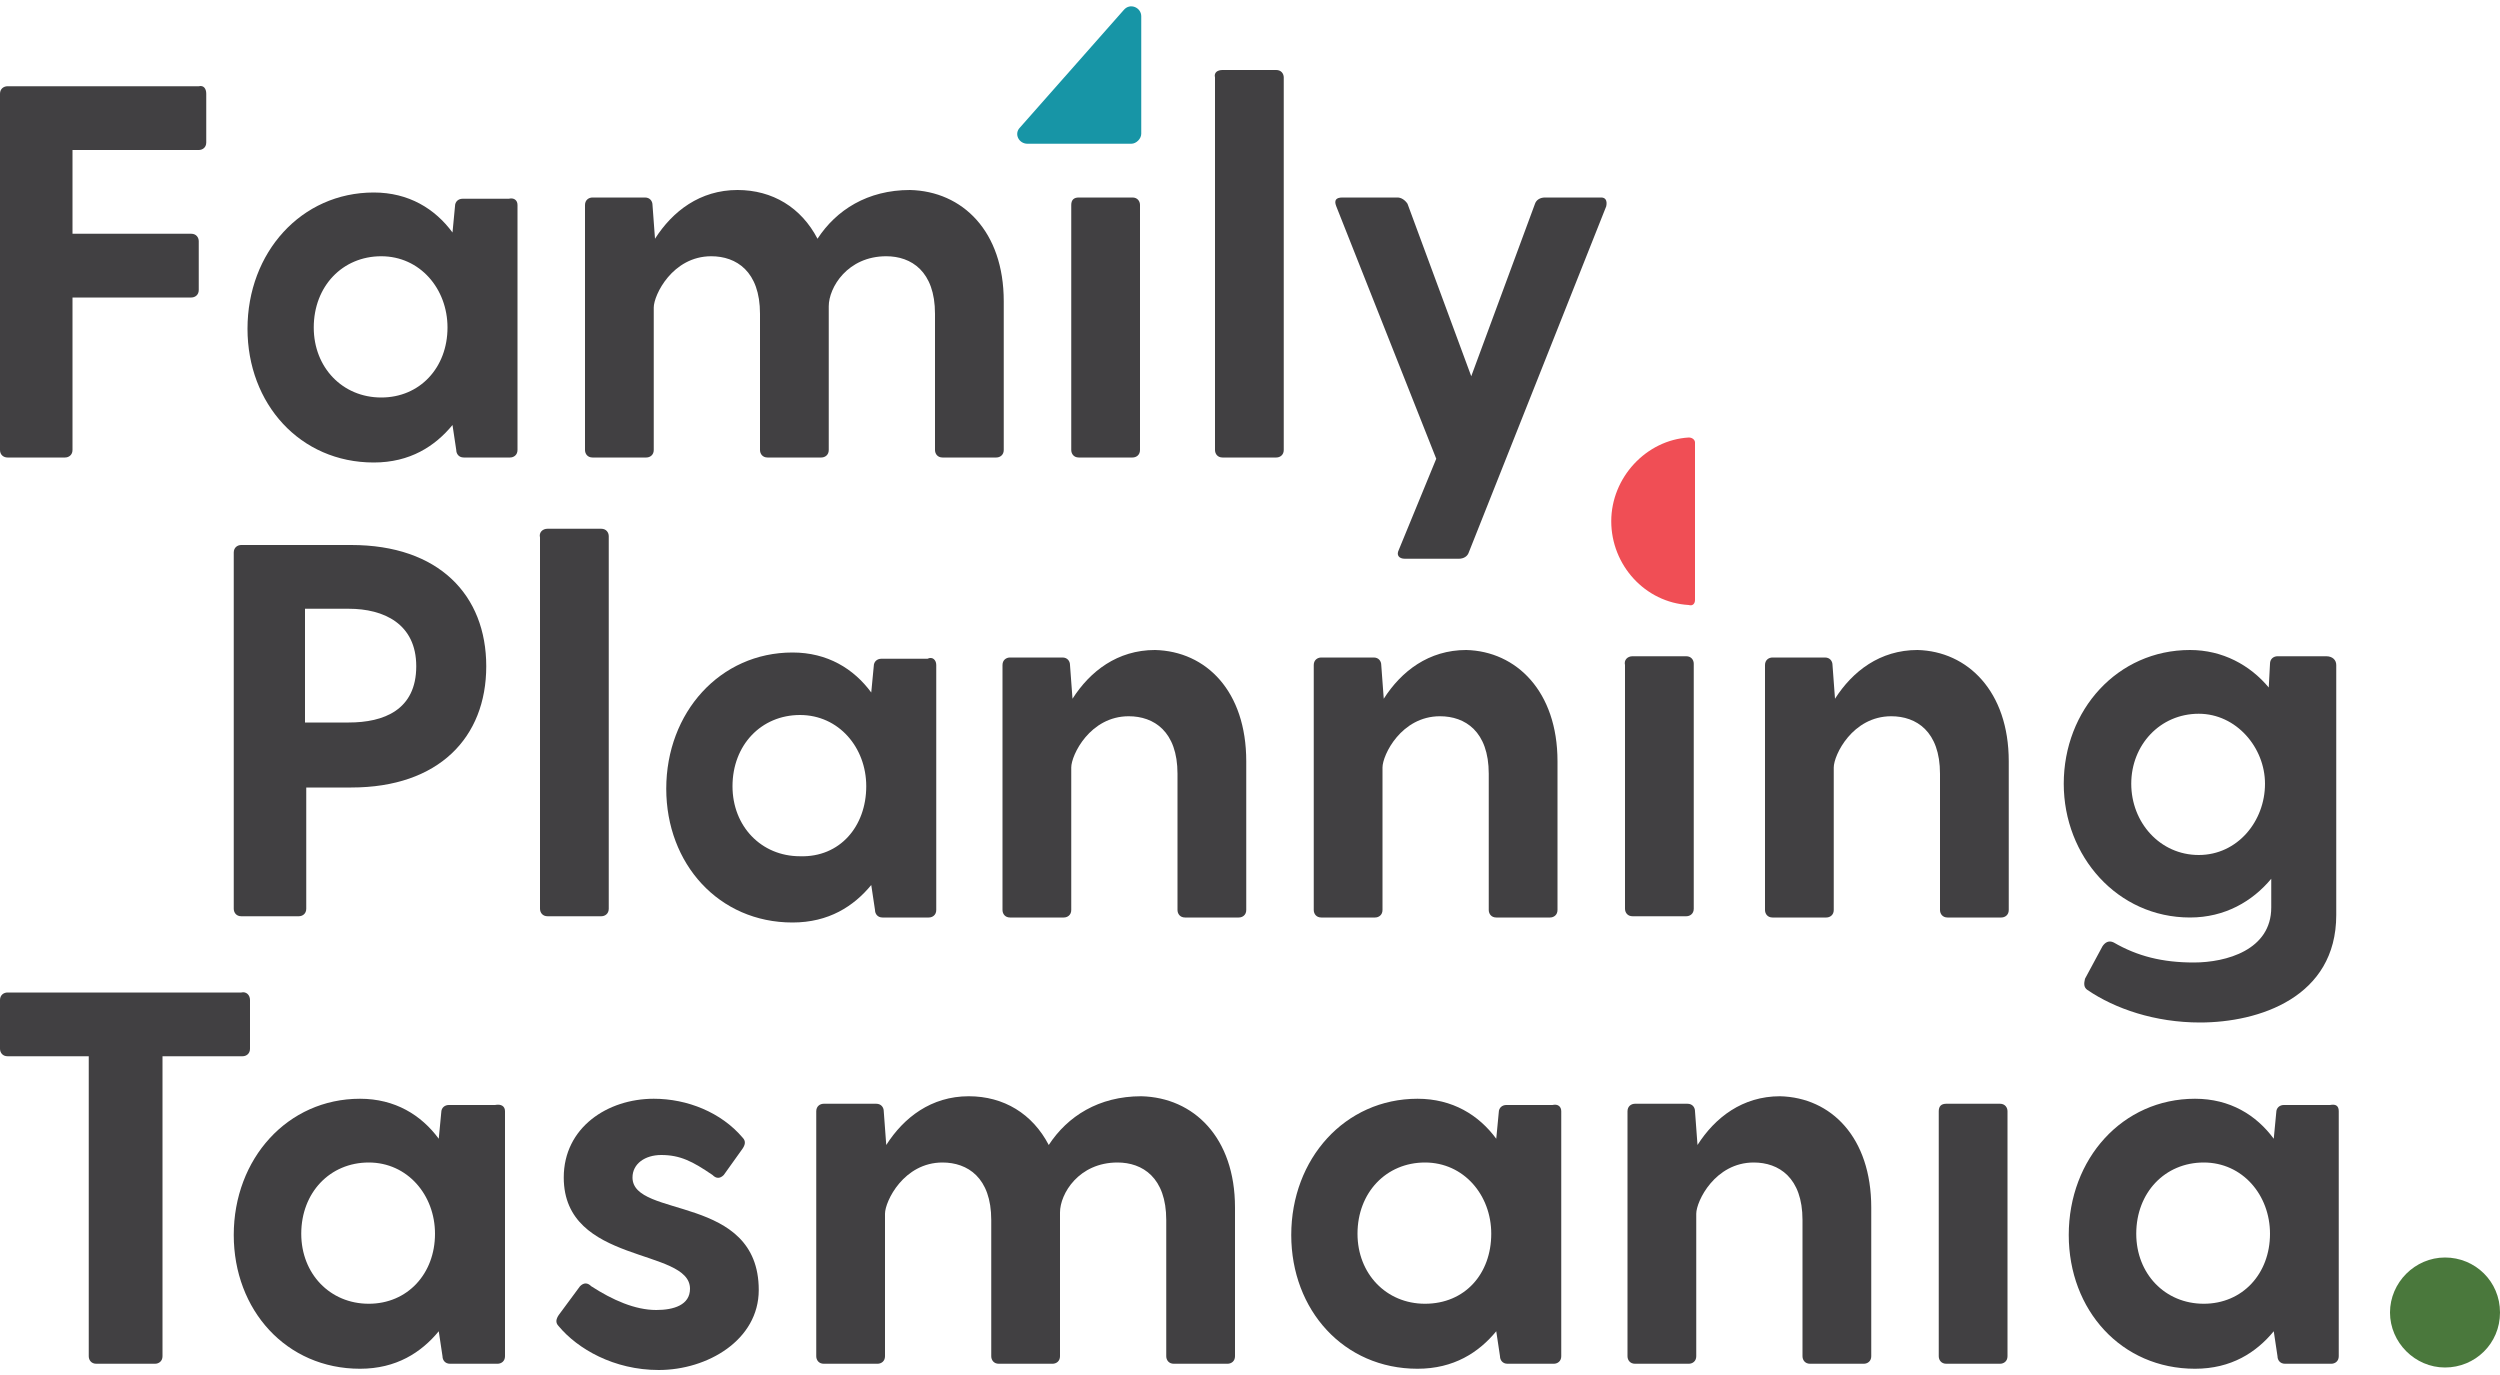
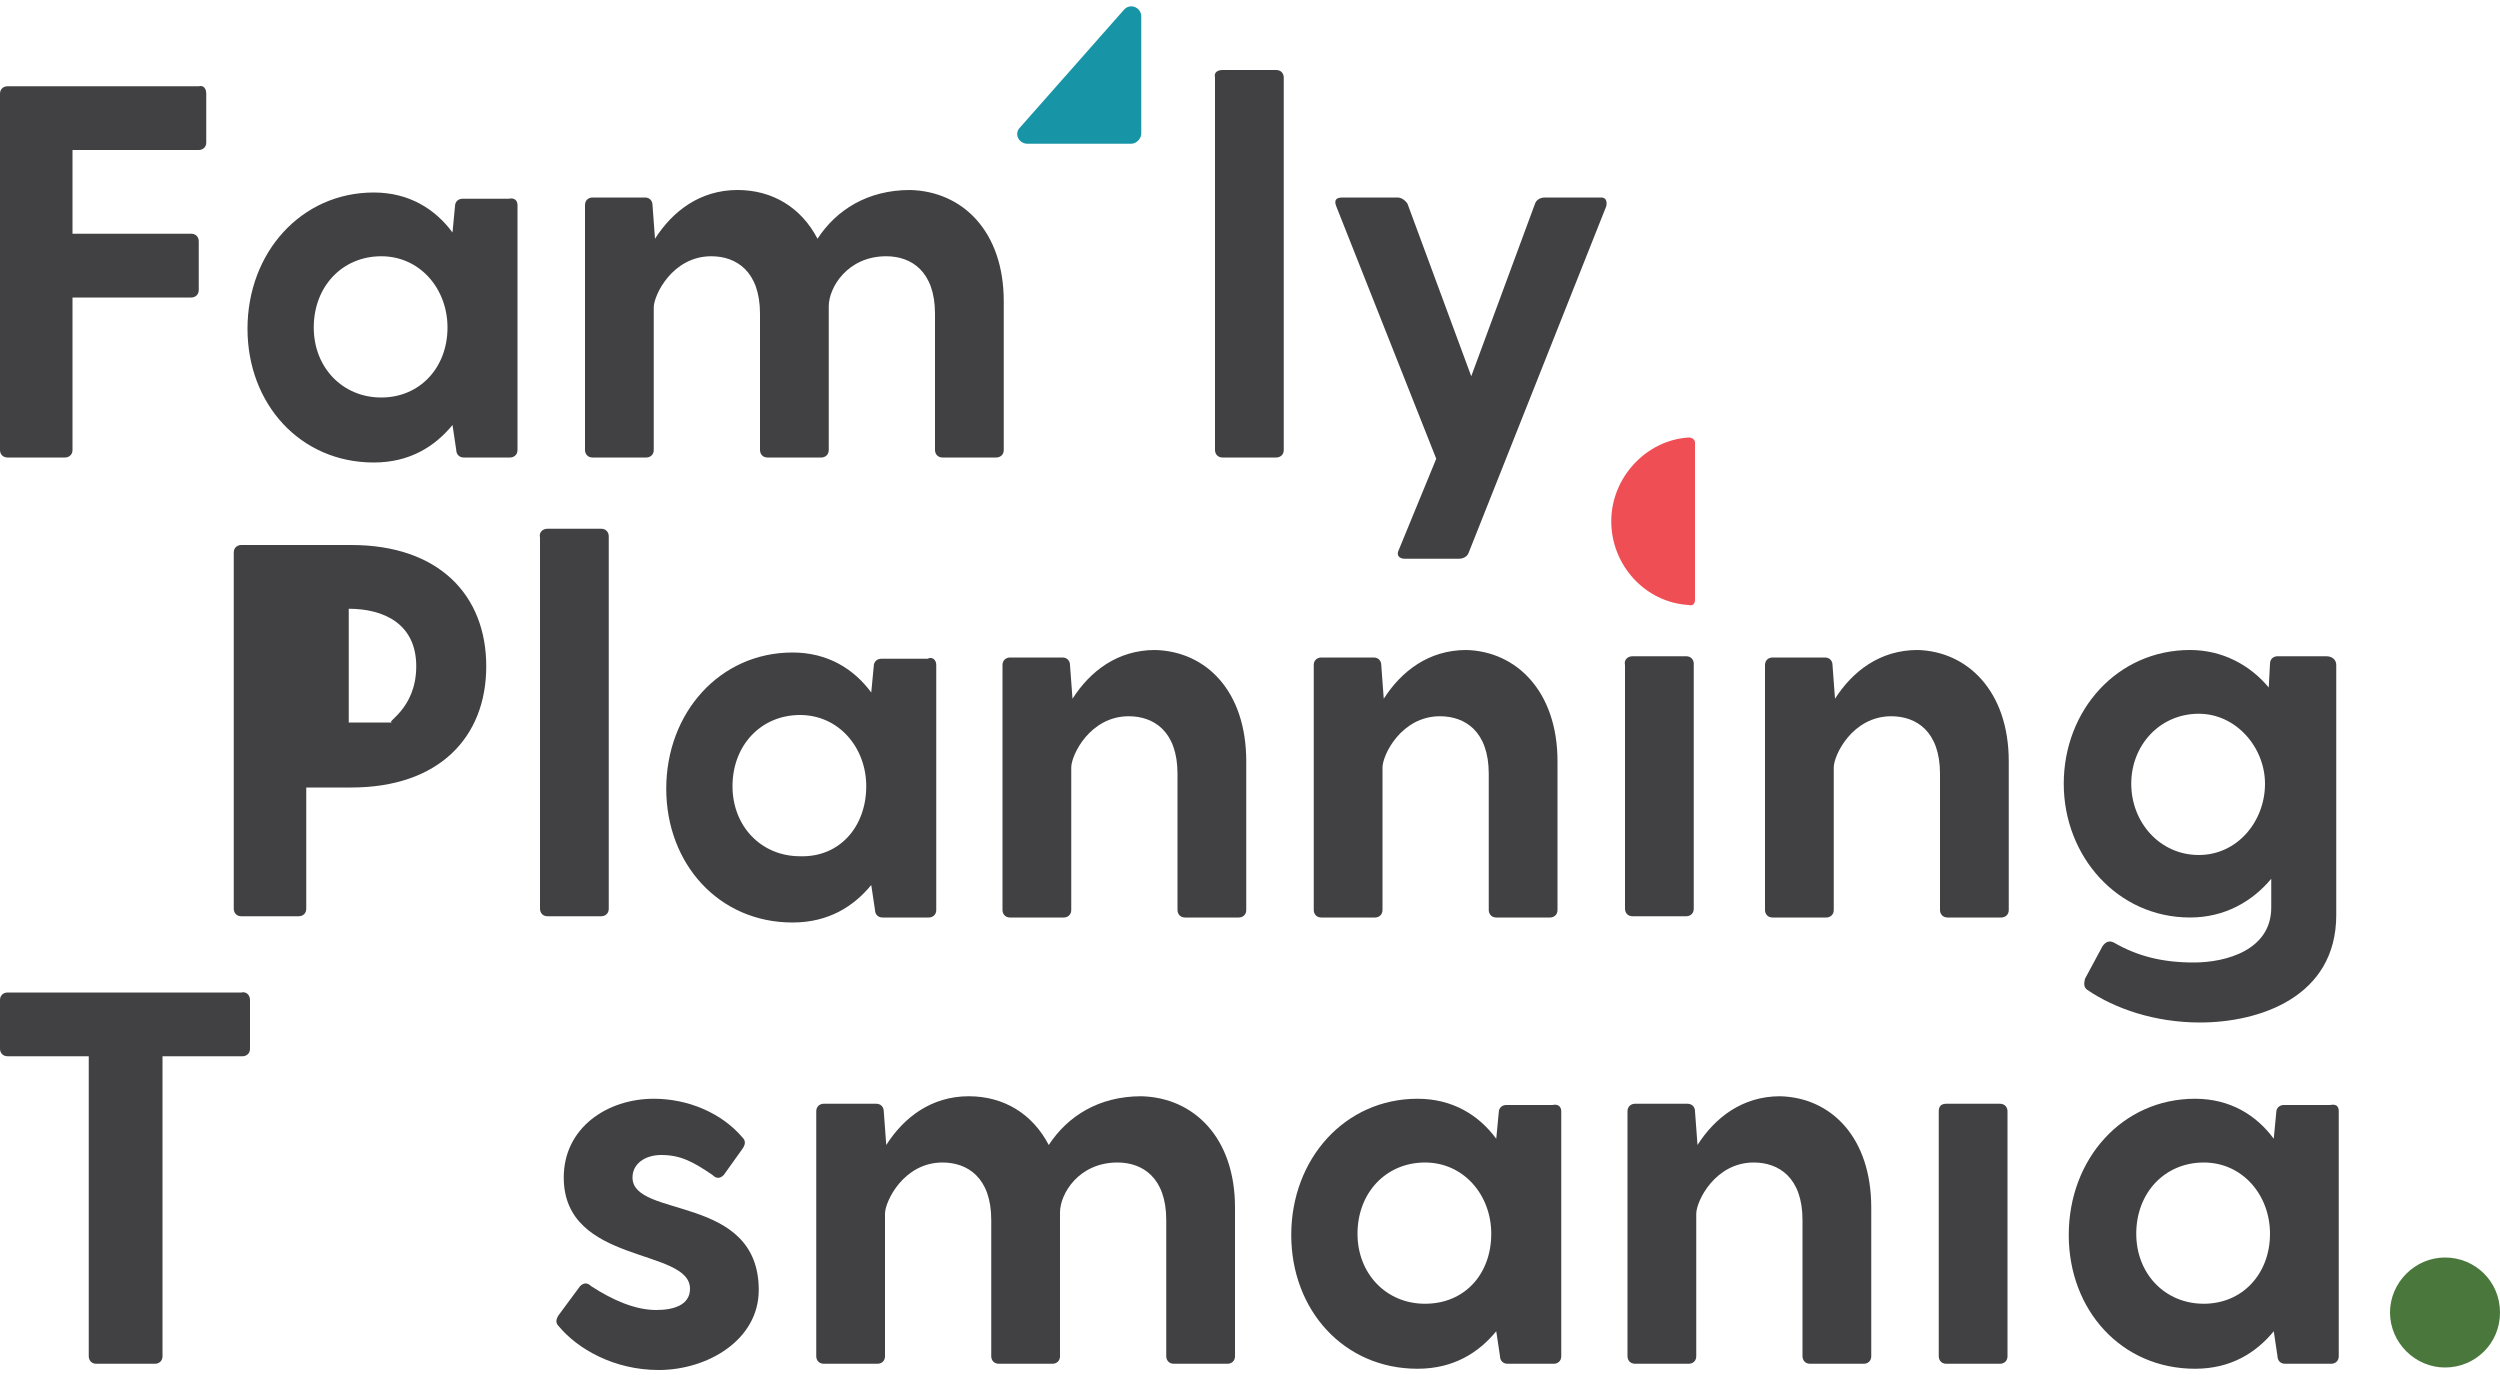
<svg xmlns="http://www.w3.org/2000/svg" id="Layer_1" x="0px" y="0px" viewBox="0 0 200 110" style="enable-background:new 0 0 200 110;" xml:space="preserve">
  <style type="text/css">	.st0{fill:#414042;}	.st1{fill:#4A783C;}	.st2{fill:#F04E55;}	.st3{fill:#1795A6;}</style>
  <g>
    <path class="st0" d="M20,80v3.9c0,0.4-0.3,0.6-0.6,0.6h-6.4v24c0,0.4-0.3,0.6-0.6,0.6H7.7c-0.4,0-0.6-0.3-0.6-0.6v-24H0.6  c-0.4,0-0.6-0.3-0.6-0.6V80c0-0.4,0.3-0.6,0.6-0.6h18.7C19.7,79.3,20,79.6,20,80" />
-     <path class="st0" d="M40.4,88.9v19.6c0,0.4-0.3,0.6-0.6,0.6H36c-0.4,0-0.6-0.3-0.6-0.6l-0.3-2c-1.4,1.7-3.4,3-6.3,3  c-5.9,0-10.1-4.7-10.1-10.7c0-6.1,4.3-10.9,10.1-10.9c2.8,0,4.9,1.3,6.3,3.2l0.2-2.1c0-0.4,0.3-0.6,0.6-0.6h3.7  C40.1,88.3,40.4,88.5,40.4,88.9 M34.8,98.7c0-3.1-2.2-5.7-5.3-5.7c-3.1,0-5.4,2.4-5.4,5.7c0,3.2,2.3,5.6,5.4,5.6  C32.6,104.3,34.8,101.9,34.8,98.7" />
    <path class="st0" d="M60.7,103.2c0,4-4.1,6.4-8,6.4c-3.6,0-6.5-1.7-8-3.5c-0.3-0.3-0.2-0.6,0-0.9l1.7-2.3c0.3-0.3,0.6-0.3,0.9,0  c1.7,1.1,3.5,1.9,5.2,1.9c1.4,0,2.7-0.4,2.7-1.7c0-3.3-10.1-1.9-10.1-8.9c0-4,3.5-6.3,7.2-6.3c2.7,0,5.4,1.1,7.1,3.1  c0.3,0.3,0.2,0.6,0,0.9L57.9,94c-0.3,0.3-0.6,0.3-0.9,0c-1.6-1.1-2.6-1.6-4.1-1.6c-1.3,0-2.3,0.7-2.3,1.8  C50.6,97.5,60.7,95.5,60.7,103.2" />
    <path class="st0" d="M98.8,96.6v11.9c0,0.4-0.3,0.6-0.6,0.6h-4.3c-0.4,0-0.6-0.3-0.6-0.6V97.6c0-3.4-1.9-4.6-3.9-4.6  c-3.1,0-4.6,2.5-4.6,4v11.5c0,0.4-0.3,0.6-0.6,0.6h-4.3c-0.4,0-0.6-0.3-0.6-0.6V97.6c0-3.4-1.9-4.6-3.9-4.6c-3.1,0-4.6,3.1-4.6,4.1  v11.4c0,0.4-0.3,0.6-0.6,0.6h-4.3c-0.4,0-0.6-0.3-0.6-0.6V88.9c0-0.4,0.3-0.6,0.6-0.6h4.2c0.4,0,0.6,0.3,0.6,0.6l0.2,2.7v0  c1.4-2.2,3.6-3.9,6.6-3.9c2.8,0,5.1,1.4,6.4,3.9c1.5-2.3,4-3.9,7.4-3.9C95.5,87.8,98.8,91,98.8,96.6" />
    <path class="st0" d="M124.9,88.9v19.6c0,0.4-0.3,0.6-0.6,0.6h-3.7c-0.4,0-0.6-0.3-0.6-0.6l-0.3-2c-1.4,1.7-3.4,3-6.3,3  c-5.9,0-10.1-4.7-10.1-10.7c0-6.1,4.3-10.9,10.1-10.9c2.8,0,4.9,1.3,6.3,3.2l0.2-2.1c0-0.4,0.3-0.6,0.6-0.6h3.7  C124.6,88.3,124.9,88.5,124.9,88.9 M119.3,98.7c0-3.1-2.2-5.7-5.3-5.7c-3.1,0-5.4,2.4-5.4,5.7c0,3.2,2.3,5.6,5.4,5.6  C117.2,104.3,119.3,101.9,119.3,98.7" />
    <path class="st0" d="M149.7,96.6v11.9c0,0.4-0.3,0.6-0.6,0.6h-4.3c-0.4,0-0.6-0.3-0.6-0.6V97.6c0-3.4-1.9-4.6-3.9-4.6  c-3.1,0-4.6,3.1-4.6,4.1v11.4c0,0.4-0.3,0.6-0.6,0.6h-4.3c-0.4,0-0.6-0.3-0.6-0.6V88.9c0-0.4,0.3-0.6,0.6-0.6h4.2  c0.4,0,0.6,0.3,0.6,0.6l0.2,2.7v0c1.4-2.2,3.6-3.9,6.6-3.9C146.5,87.8,149.7,91,149.7,96.6" />
    <path class="st0" d="M155.7,88.3h4.3c0.4,0,0.6,0.3,0.6,0.6v19.6c0,0.4-0.3,0.6-0.6,0.6h-4.3c-0.4,0-0.6-0.3-0.6-0.6V88.9  C155.1,88.5,155.3,88.3,155.7,88.3" />
    <path class="st0" d="M187.1,88.9v19.6c0,0.4-0.3,0.6-0.6,0.6h-3.7c-0.4,0-0.6-0.3-0.6-0.6l-0.3-2c-1.4,1.7-3.4,3-6.3,3  c-5.9,0-10.1-4.7-10.1-10.7c0-6.1,4.3-10.9,10.1-10.9c2.8,0,4.9,1.3,6.3,3.2l0.2-2.1c0-0.4,0.3-0.6,0.6-0.6h3.7  C186.9,88.3,187.1,88.5,187.1,88.9 M181.6,98.7c0-3.1-2.2-5.7-5.3-5.7c-3.1,0-5.4,2.4-5.4,5.7c0,3.2,2.3,5.6,5.4,5.6  C179.4,104.3,181.6,101.9,181.6,98.7" />
    <path class="st0" d="M16.5,7.5v3.9c0,0.4-0.3,0.6-0.6,0.6H5.8v6.7h9.5c0.4,0,0.6,0.3,0.6,0.6v3.9c0,0.4-0.3,0.6-0.6,0.6H5.8V36  c0,0.4-0.3,0.6-0.6,0.6H0.6C0.3,36.6,0,36.4,0,36V7.5c0-0.4,0.3-0.6,0.6-0.6h15.3C16.3,6.8,16.5,7.1,16.5,7.5" />
    <path class="st0" d="M41.4,16.4V36c0,0.4-0.3,0.6-0.6,0.6h-3.7c-0.4,0-0.6-0.3-0.6-0.6l-0.3-2c-1.4,1.7-3.4,3-6.3,3  c-5.9,0-10.1-4.7-10.1-10.7c0-6.1,4.3-10.9,10.1-10.9c2.8,0,4.9,1.3,6.3,3.2l0.2-2.1c0-0.4,0.3-0.6,0.6-0.6h3.7  C41.1,15.8,41.4,16,41.4,16.4 M35.8,26.2c0-3.1-2.2-5.7-5.3-5.7c-3.1,0-5.4,2.4-5.4,5.7c0,3.2,2.3,5.6,5.4,5.6  C33.6,31.8,35.8,29.4,35.8,26.2" />
    <path class="st0" d="M80.3,24.1V36c0,0.4-0.3,0.6-0.6,0.6h-4.3c-0.4,0-0.6-0.3-0.6-0.6V25.1c0-3.4-1.9-4.6-3.9-4.6  c-3.1,0-4.6,2.5-4.6,4V36c0,0.4-0.3,0.6-0.6,0.6h-4.3c-0.4,0-0.6-0.3-0.6-0.6V25.1c0-3.4-1.9-4.6-3.9-4.6c-3.1,0-4.6,3.1-4.6,4.1  V36c0,0.4-0.3,0.6-0.6,0.6h-4.3c-0.4,0-0.6-0.3-0.6-0.6V16.4c0-0.4,0.3-0.6,0.6-0.6h4.2c0.4,0,0.6,0.3,0.6,0.6l0.2,2.7v0  c1.4-2.2,3.6-3.9,6.6-3.9c2.8,0,5.1,1.4,6.4,3.9c1.5-2.3,4-3.9,7.4-3.9C77,15.3,80.3,18.5,80.3,24.1" />
-     <path class="st0" d="M86.3,15.8h4.3c0.4,0,0.6,0.3,0.6,0.6V36c0,0.4-0.3,0.6-0.6,0.6h-4.3c-0.4,0-0.6-0.3-0.6-0.6V16.4  C85.7,16,85.9,15.8,86.3,15.8" />
    <path class="st0" d="M97.8,5.6h4.3c0.4,0,0.6,0.3,0.6,0.6V36c0,0.4-0.3,0.6-0.6,0.6h-4.3c-0.4,0-0.6-0.3-0.6-0.6V6.2  C97.1,5.8,97.4,5.6,97.8,5.6" />
    <path class="st0" d="M128.5,16.5l-11,27.7c-0.1,0.3-0.4,0.5-0.8,0.5h-4.3c-0.5,0-0.7-0.3-0.5-0.7l3-7.3l-8-20.2  c-0.2-0.5,0-0.7,0.5-0.7h4.4c0.3,0,0.6,0.2,0.8,0.5l5.1,13.8l5.1-13.8c0.1-0.3,0.4-0.5,0.8-0.5h4.5C128.4,15.8,128.6,16,128.5,16.5  " />
-     <path class="st0" d="M38.9,53.3c0,5.7-3.8,9.7-10.8,9.7h-3.6v9.7c0,0.4-0.3,0.6-0.6,0.6h-4.6c-0.4,0-0.6-0.3-0.6-0.6V44.2  c0-0.4,0.3-0.6,0.6-0.6h8.8C35.1,43.6,38.9,47.6,38.9,53.3 M33.3,53.3c0-3.4-2.6-4.6-5.4-4.6h-3.5v9.1h3.5  C30.7,57.8,33.3,56.8,33.3,53.3" />
+     <path class="st0" d="M38.9,53.3c0,5.7-3.8,9.7-10.8,9.7h-3.6v9.7c0,0.4-0.3,0.6-0.6,0.6h-4.6c-0.4,0-0.6-0.3-0.6-0.6V44.2  c0-0.4,0.3-0.6,0.6-0.6h8.8C35.1,43.6,38.9,47.6,38.9,53.3 M33.3,53.3c0-3.4-2.6-4.6-5.4-4.6v9.1h3.5  C30.7,57.8,33.3,56.8,33.3,53.3" />
    <path class="st0" d="M43.8,42.3h4.3c0.4,0,0.6,0.3,0.6,0.6v29.8c0,0.4-0.3,0.6-0.6,0.6h-4.3c-0.4,0-0.6-0.3-0.6-0.6V43  C43.1,42.6,43.4,42.3,43.8,42.3" />
    <path class="st0" d="M74.9,53.2v19.6c0,0.4-0.3,0.6-0.6,0.6h-3.7c-0.4,0-0.6-0.3-0.6-0.6l-0.3-2c-1.4,1.7-3.4,3-6.3,3  c-5.9,0-10.1-4.7-10.1-10.7c0-6.1,4.3-10.9,10.1-10.9c2.8,0,4.9,1.3,6.3,3.2l0.2-2.1c0-0.4,0.3-0.6,0.6-0.6h3.7  C74.6,52.5,74.9,52.8,74.9,53.2 M69.3,62.9c0-3.1-2.2-5.7-5.3-5.7c-3.1,0-5.4,2.4-5.4,5.7c0,3.2,2.3,5.6,5.4,5.6  C67.2,68.6,69.3,66.1,69.3,62.9" />
    <path class="st0" d="M99.7,60.9v11.9c0,0.4-0.3,0.6-0.6,0.6h-4.3c-0.4,0-0.6-0.3-0.6-0.6V61.9c0-3.4-1.9-4.6-3.9-4.6  c-3.1,0-4.6,3.1-4.6,4.1v11.4c0,0.4-0.3,0.6-0.6,0.6h-4.3c-0.4,0-0.6-0.3-0.6-0.6V53.2c0-0.4,0.3-0.6,0.6-0.6h4.2  c0.4,0,0.6,0.3,0.6,0.6l0.2,2.7v0c1.4-2.2,3.6-3.9,6.6-3.9C96.5,52.1,99.7,55.3,99.7,60.9" />
    <path class="st0" d="M124.6,60.9v11.9c0,0.4-0.3,0.6-0.6,0.6h-4.3c-0.4,0-0.6-0.3-0.6-0.6V61.9c0-3.4-1.9-4.6-3.9-4.6  c-3.1,0-4.6,3.1-4.6,4.1v11.4c0,0.4-0.3,0.6-0.6,0.6h-4.3c-0.4,0-0.6-0.3-0.6-0.6V53.2c0-0.4,0.3-0.6,0.6-0.6h4.2  c0.4,0,0.6,0.3,0.6,0.6l0.2,2.7v0c1.4-2.2,3.6-3.9,6.6-3.9C121.3,52.1,124.6,55.3,124.6,60.9" />
    <path class="st0" d="M130.6,52.5h4.3c0.4,0,0.6,0.3,0.6,0.6v19.6c0,0.4-0.3,0.6-0.6,0.6h-4.3c-0.4,0-0.6-0.3-0.6-0.6V53.2  C129.9,52.8,130.2,52.5,130.6,52.5" />
    <path class="st0" d="M160.7,60.9v11.9c0,0.4-0.3,0.6-0.6,0.6h-4.3c-0.4,0-0.6-0.3-0.6-0.6V61.9c0-3.4-1.9-4.6-3.9-4.6  c-3.1,0-4.6,3.1-4.6,4.1v11.4c0,0.4-0.3,0.6-0.6,0.6h-4.3c-0.4,0-0.6-0.3-0.6-0.6V53.2c0-0.4,0.3-0.6,0.6-0.6h4.2  c0.4,0,0.6,0.3,0.6,0.6l0.2,2.7v0c1.4-2.2,3.6-3.9,6.6-3.9C157.4,52.1,160.7,55.3,160.7,60.9" />
    <path class="st0" d="M186.9,53.2v20c0,6.6-6.2,8.6-10.9,8.6c-3.6,0-6.8-1.1-9-2.6c-0.3-0.2-0.3-0.5-0.2-0.9l1.4-2.6  c0.2-0.3,0.5-0.5,0.9-0.3c1.9,1.1,3.9,1.6,6.4,1.6c2.6,0,6.2-1,6.2-4.4v-2.3c-1.5,1.8-3.7,3.1-6.5,3.1c-5.8,0-10.1-4.9-10.1-10.7  c0-5.9,4.3-10.7,10.1-10.7c2.6,0,4.8,1.2,6.3,3l0.1-1.9c0-0.4,0.3-0.6,0.6-0.6h3.9C186.6,52.5,186.9,52.8,186.9,53.2 M181.2,62.7  c0-2.9-2.3-5.6-5.3-5.6c-3.1,0-5.4,2.5-5.4,5.6c0,3.1,2.3,5.7,5.4,5.7C179,68.4,181.2,65.7,181.2,62.7" />
    <path class="st1" d="M200,105c0,2.5-2,4.4-4.4,4.4s-4.4-2-4.4-4.4c0-2.4,2-4.4,4.4-4.4S200,102.5,200,105" />
    <path class="st2" d="M135.6,48c0,0.3-0.2,0.5-0.5,0.4c-3.5-0.2-6.2-3.2-6.2-6.7c0-3.5,2.8-6.5,6.2-6.7c0.3,0,0.5,0.2,0.5,0.4V48z" />
    <path class="st3" d="M82.2,11.5h8.3c0.4,0,0.8-0.4,0.8-0.8V1.3c0-0.7-0.9-1.1-1.4-0.5l-8.3,9.4C81.1,10.7,81.5,11.5,82.2,11.5" />
  </g>
</svg>